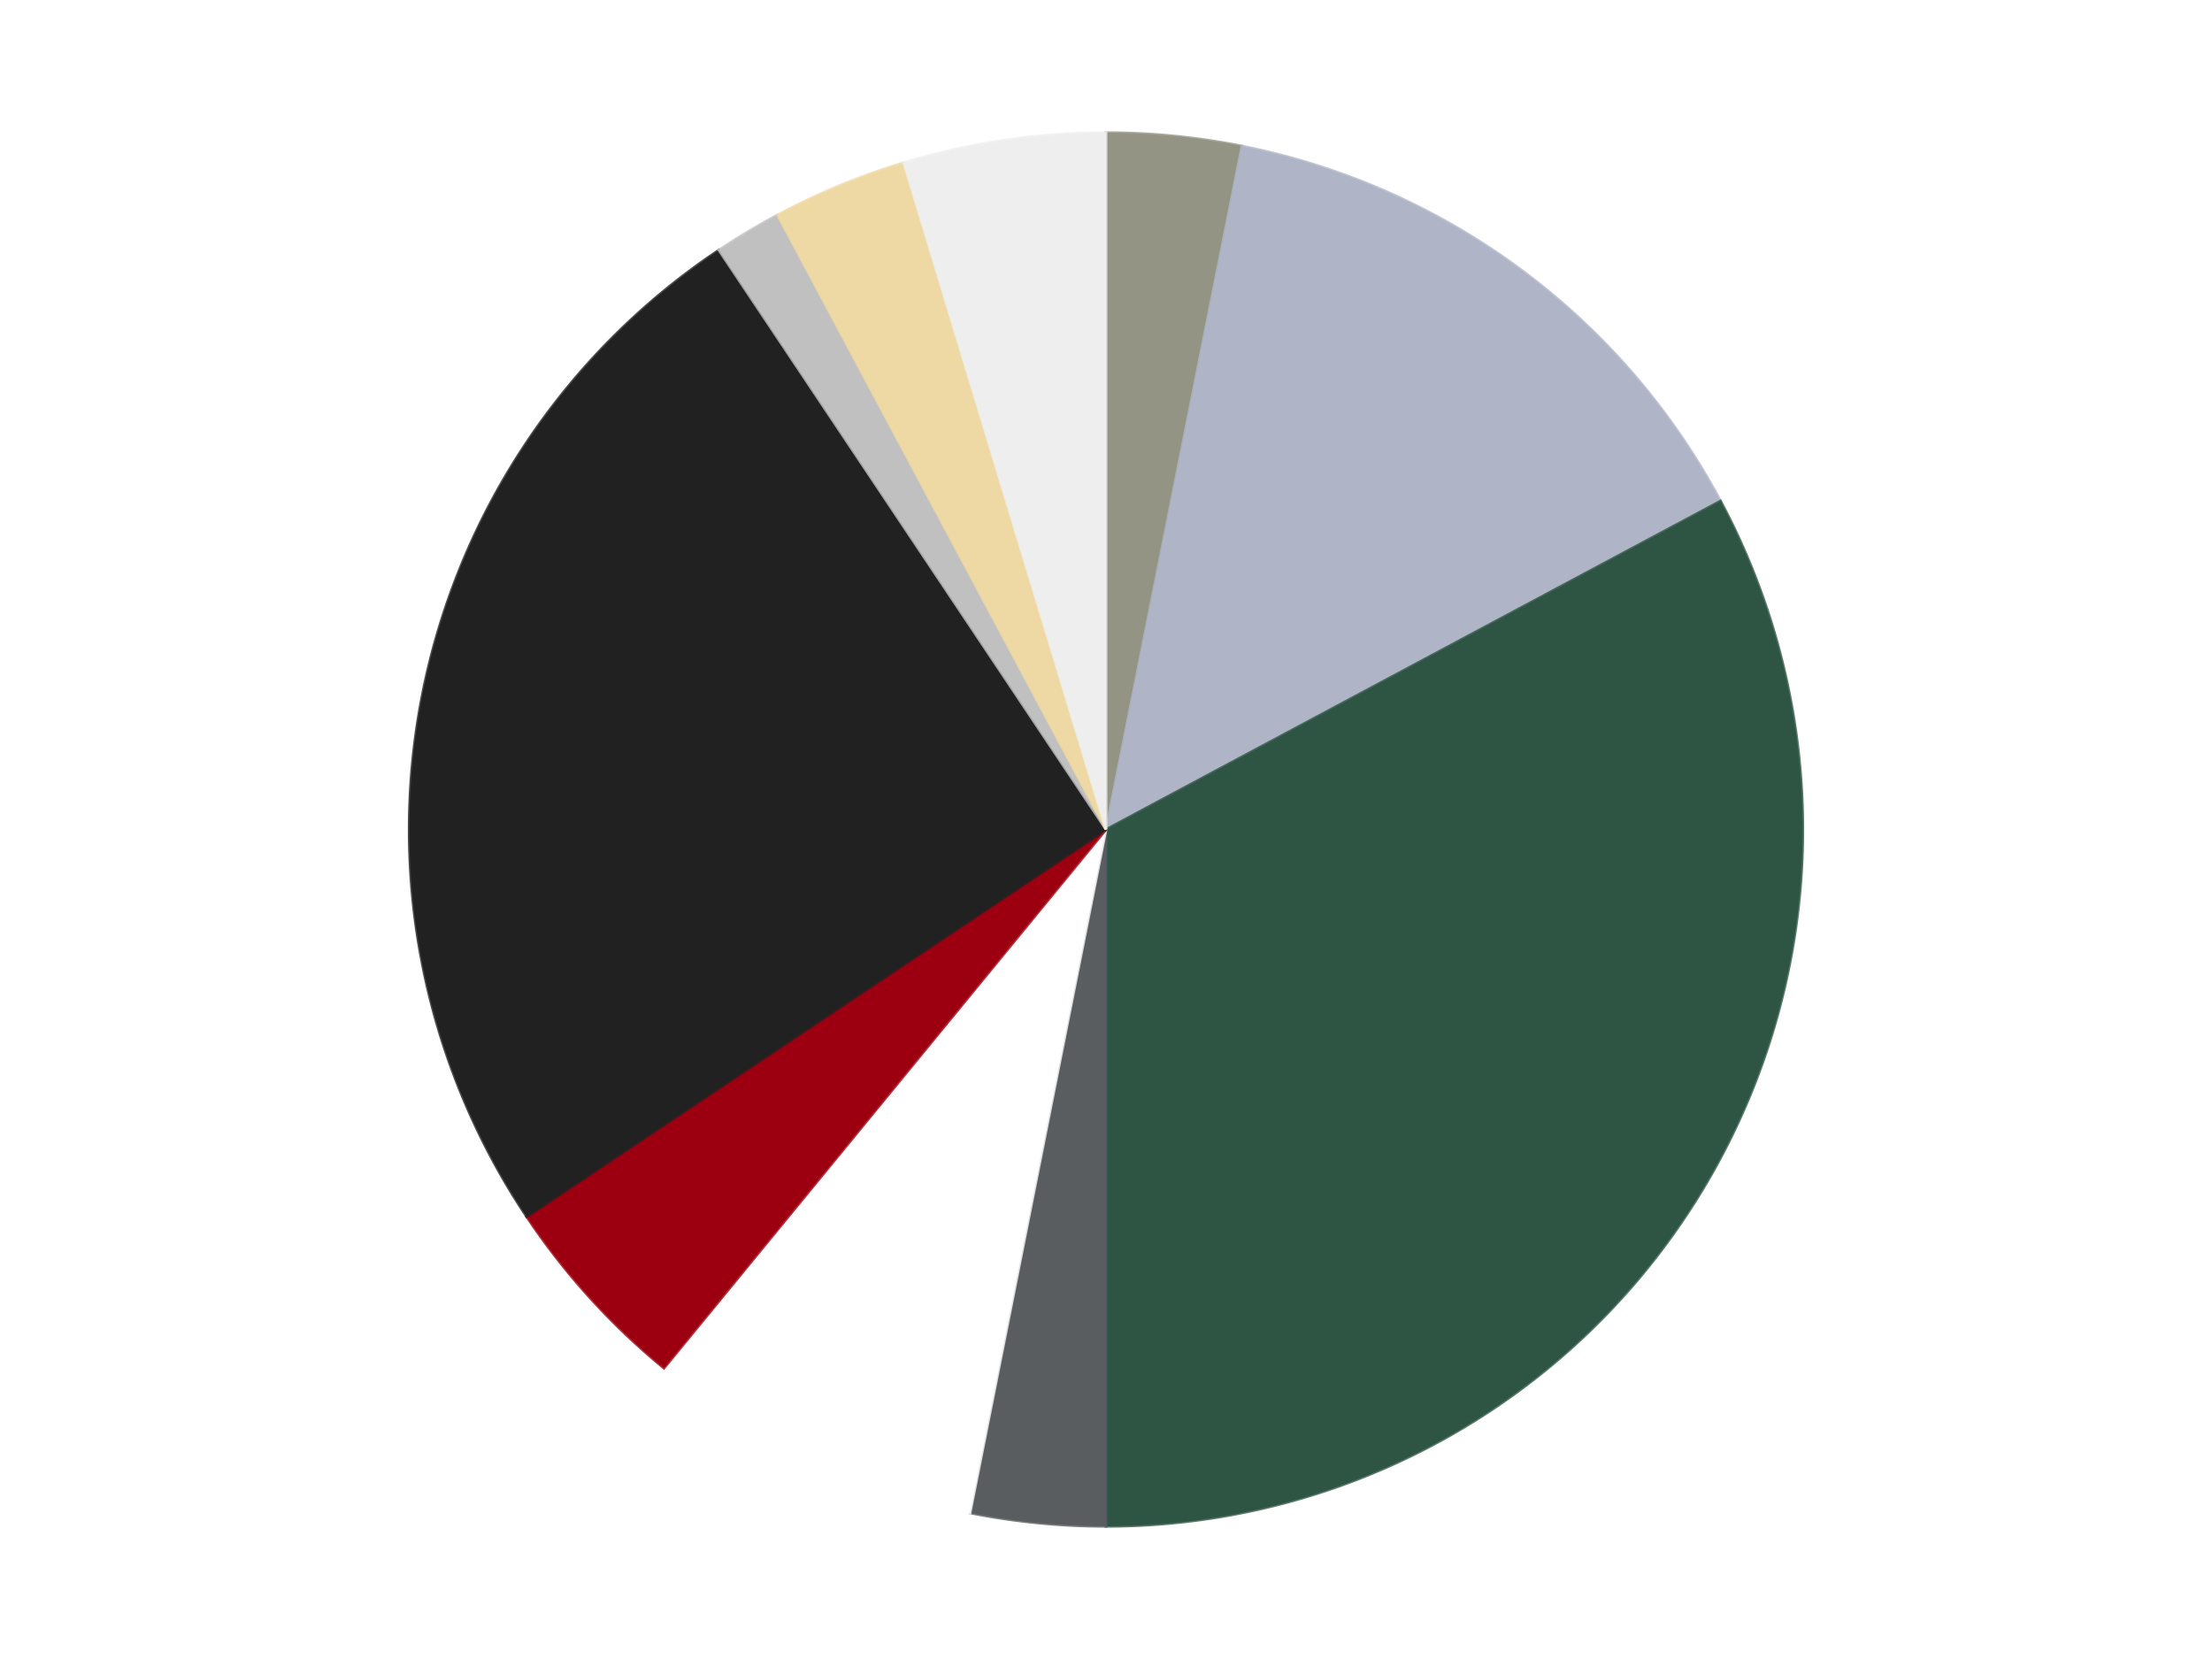
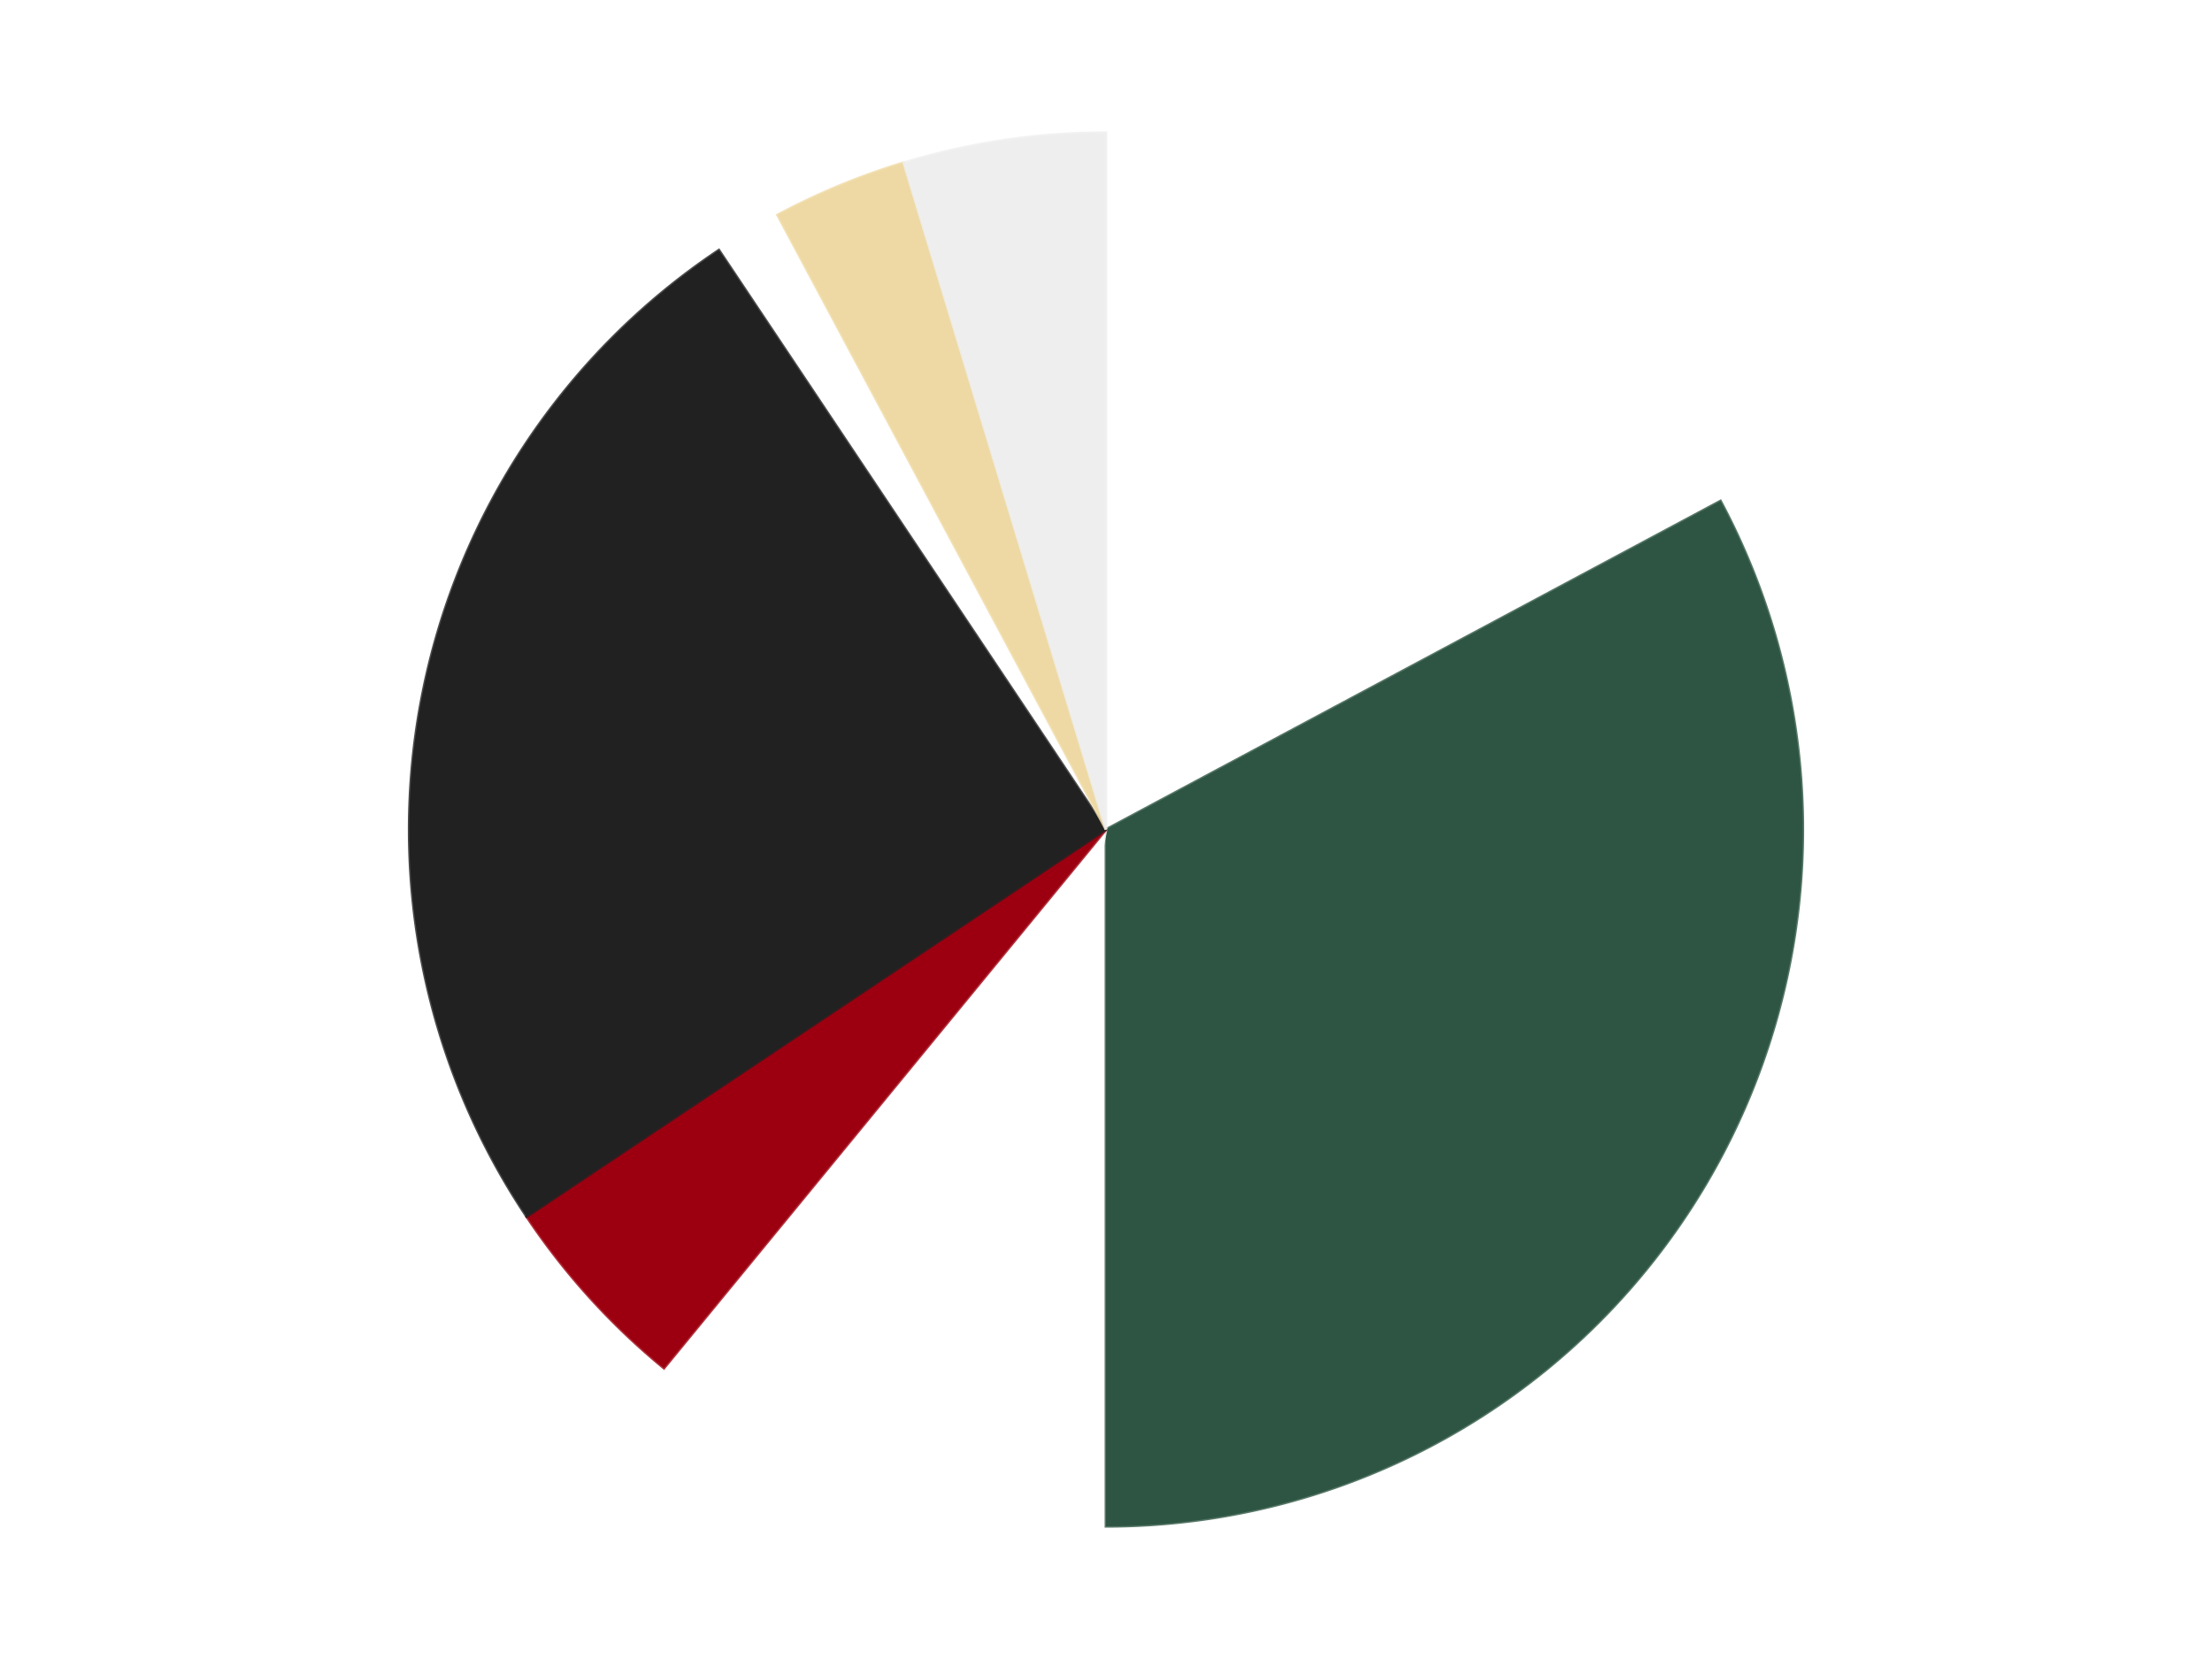
<svg xmlns="http://www.w3.org/2000/svg" xmlns:xlink="http://www.w3.org/1999/xlink" id="chart-6bd26422-40e0-451f-94d2-d32a86e45ea2" class="pygal-chart" viewBox="0 0 800 600">
  <defs>
    <style type="text/css">#chart-6bd26422-40e0-451f-94d2-d32a86e45ea2{-webkit-user-select:none;-webkit-font-smoothing:antialiased;font-family:Consolas,"Liberation Mono",Menlo,Courier,monospace}#chart-6bd26422-40e0-451f-94d2-d32a86e45ea2 .title{font-family:Consolas,"Liberation Mono",Menlo,Courier,monospace;font-size:16px}#chart-6bd26422-40e0-451f-94d2-d32a86e45ea2 .legends .legend text{font-family:Consolas,"Liberation Mono",Menlo,Courier,monospace;font-size:14px}#chart-6bd26422-40e0-451f-94d2-d32a86e45ea2 .axis text{font-family:Consolas,"Liberation Mono",Menlo,Courier,monospace;font-size:10px}#chart-6bd26422-40e0-451f-94d2-d32a86e45ea2 .axis text.major{font-family:Consolas,"Liberation Mono",Menlo,Courier,monospace;font-size:10px}#chart-6bd26422-40e0-451f-94d2-d32a86e45ea2 .text-overlay text.value{font-family:Consolas,"Liberation Mono",Menlo,Courier,monospace;font-size:16px}#chart-6bd26422-40e0-451f-94d2-d32a86e45ea2 .text-overlay text.label{font-family:Consolas,"Liberation Mono",Menlo,Courier,monospace;font-size:10px}#chart-6bd26422-40e0-451f-94d2-d32a86e45ea2 .tooltip{font-family:Consolas,"Liberation Mono",Menlo,Courier,monospace;font-size:14px}#chart-6bd26422-40e0-451f-94d2-d32a86e45ea2 text.no_data{font-family:Consolas,"Liberation Mono",Menlo,Courier,monospace;font-size:64px}
#chart-6bd26422-40e0-451f-94d2-d32a86e45ea2{background-color:transparent}#chart-6bd26422-40e0-451f-94d2-d32a86e45ea2 path,#chart-6bd26422-40e0-451f-94d2-d32a86e45ea2 line,#chart-6bd26422-40e0-451f-94d2-d32a86e45ea2 rect,#chart-6bd26422-40e0-451f-94d2-d32a86e45ea2 circle{-webkit-transition:150ms;-moz-transition:150ms;transition:150ms}#chart-6bd26422-40e0-451f-94d2-d32a86e45ea2 .graph &gt; .background{fill:transparent}#chart-6bd26422-40e0-451f-94d2-d32a86e45ea2 .plot &gt; .background{fill:transparent}#chart-6bd26422-40e0-451f-94d2-d32a86e45ea2 .graph{fill:rgba(0,0,0,.87)}#chart-6bd26422-40e0-451f-94d2-d32a86e45ea2 text.no_data{fill:rgba(0,0,0,1)}#chart-6bd26422-40e0-451f-94d2-d32a86e45ea2 .title{fill:rgba(0,0,0,1)}#chart-6bd26422-40e0-451f-94d2-d32a86e45ea2 .legends .legend text{fill:rgba(0,0,0,.87)}#chart-6bd26422-40e0-451f-94d2-d32a86e45ea2 .legends .legend:hover text{fill:rgba(0,0,0,1)}#chart-6bd26422-40e0-451f-94d2-d32a86e45ea2 .axis .line{stroke:rgba(0,0,0,1)}#chart-6bd26422-40e0-451f-94d2-d32a86e45ea2 .axis .guide.line{stroke:rgba(0,0,0,.54)}#chart-6bd26422-40e0-451f-94d2-d32a86e45ea2 .axis .major.line{stroke:rgba(0,0,0,.87)}#chart-6bd26422-40e0-451f-94d2-d32a86e45ea2 .axis text.major{fill:rgba(0,0,0,1)}#chart-6bd26422-40e0-451f-94d2-d32a86e45ea2 .axis.y .guides:hover .guide.line,#chart-6bd26422-40e0-451f-94d2-d32a86e45ea2 .line-graph .axis.x .guides:hover .guide.line,#chart-6bd26422-40e0-451f-94d2-d32a86e45ea2 .stackedline-graph .axis.x .guides:hover .guide.line,#chart-6bd26422-40e0-451f-94d2-d32a86e45ea2 .xy-graph .axis.x .guides:hover .guide.line{stroke:rgba(0,0,0,1)}#chart-6bd26422-40e0-451f-94d2-d32a86e45ea2 .axis .guides:hover text{fill:rgba(0,0,0,1)}#chart-6bd26422-40e0-451f-94d2-d32a86e45ea2 .reactive{fill-opacity:1.0;stroke-opacity:.8;stroke-width:1}#chart-6bd26422-40e0-451f-94d2-d32a86e45ea2 .ci{stroke:rgba(0,0,0,.87)}#chart-6bd26422-40e0-451f-94d2-d32a86e45ea2 .reactive.active,#chart-6bd26422-40e0-451f-94d2-d32a86e45ea2 .active .reactive{fill-opacity:0.6;stroke-opacity:.9;stroke-width:4}#chart-6bd26422-40e0-451f-94d2-d32a86e45ea2 .ci .reactive.active{stroke-width:1.5}#chart-6bd26422-40e0-451f-94d2-d32a86e45ea2 .series text{fill:rgba(0,0,0,1)}#chart-6bd26422-40e0-451f-94d2-d32a86e45ea2 .tooltip rect{fill:transparent;stroke:rgba(0,0,0,1);-webkit-transition:opacity 150ms;-moz-transition:opacity 150ms;transition:opacity 150ms}#chart-6bd26422-40e0-451f-94d2-d32a86e45ea2 .tooltip .label{fill:rgba(0,0,0,.87)}#chart-6bd26422-40e0-451f-94d2-d32a86e45ea2 .tooltip .label{fill:rgba(0,0,0,.87)}#chart-6bd26422-40e0-451f-94d2-d32a86e45ea2 .tooltip .legend{font-size:.8em;fill:rgba(0,0,0,.54)}#chart-6bd26422-40e0-451f-94d2-d32a86e45ea2 .tooltip .x_label{font-size:.6em;fill:rgba(0,0,0,1)}#chart-6bd26422-40e0-451f-94d2-d32a86e45ea2 .tooltip .xlink{font-size:.5em;text-decoration:underline}#chart-6bd26422-40e0-451f-94d2-d32a86e45ea2 .tooltip .value{font-size:1.5em}#chart-6bd26422-40e0-451f-94d2-d32a86e45ea2 .bound{font-size:.5em}#chart-6bd26422-40e0-451f-94d2-d32a86e45ea2 .max-value{font-size:.75em;fill:rgba(0,0,0,.54)}#chart-6bd26422-40e0-451f-94d2-d32a86e45ea2 .map-element{fill:transparent;stroke:rgba(0,0,0,.54) !important}#chart-6bd26422-40e0-451f-94d2-d32a86e45ea2 .map-element .reactive{fill-opacity:inherit;stroke-opacity:inherit}#chart-6bd26422-40e0-451f-94d2-d32a86e45ea2 .color-0,#chart-6bd26422-40e0-451f-94d2-d32a86e45ea2 .color-0 a:visited{stroke:#F44336;fill:#F44336}#chart-6bd26422-40e0-451f-94d2-d32a86e45ea2 .color-1,#chart-6bd26422-40e0-451f-94d2-d32a86e45ea2 .color-1 a:visited{stroke:#3F51B5;fill:#3F51B5}#chart-6bd26422-40e0-451f-94d2-d32a86e45ea2 .color-2,#chart-6bd26422-40e0-451f-94d2-d32a86e45ea2 .color-2 a:visited{stroke:#009688;fill:#009688}#chart-6bd26422-40e0-451f-94d2-d32a86e45ea2 .color-3,#chart-6bd26422-40e0-451f-94d2-d32a86e45ea2 .color-3 a:visited{stroke:#FFC107;fill:#FFC107}#chart-6bd26422-40e0-451f-94d2-d32a86e45ea2 .color-4,#chart-6bd26422-40e0-451f-94d2-d32a86e45ea2 .color-4 a:visited{stroke:#FF5722;fill:#FF5722}#chart-6bd26422-40e0-451f-94d2-d32a86e45ea2 .color-5,#chart-6bd26422-40e0-451f-94d2-d32a86e45ea2 .color-5 a:visited{stroke:#9C27B0;fill:#9C27B0}#chart-6bd26422-40e0-451f-94d2-d32a86e45ea2 .color-6,#chart-6bd26422-40e0-451f-94d2-d32a86e45ea2 .color-6 a:visited{stroke:#03A9F4;fill:#03A9F4}#chart-6bd26422-40e0-451f-94d2-d32a86e45ea2 .color-7,#chart-6bd26422-40e0-451f-94d2-d32a86e45ea2 .color-7 a:visited{stroke:#8BC34A;fill:#8BC34A}#chart-6bd26422-40e0-451f-94d2-d32a86e45ea2 .color-8,#chart-6bd26422-40e0-451f-94d2-d32a86e45ea2 .color-8 a:visited{stroke:#FF9800;fill:#FF9800}#chart-6bd26422-40e0-451f-94d2-d32a86e45ea2 .color-9,#chart-6bd26422-40e0-451f-94d2-d32a86e45ea2 .color-9 a:visited{stroke:#E91E63;fill:#E91E63}#chart-6bd26422-40e0-451f-94d2-d32a86e45ea2 .text-overlay .color-0 text{fill:black}#chart-6bd26422-40e0-451f-94d2-d32a86e45ea2 .text-overlay .color-1 text{fill:black}#chart-6bd26422-40e0-451f-94d2-d32a86e45ea2 .text-overlay .color-2 text{fill:black}#chart-6bd26422-40e0-451f-94d2-d32a86e45ea2 .text-overlay .color-3 text{fill:black}#chart-6bd26422-40e0-451f-94d2-d32a86e45ea2 .text-overlay .color-4 text{fill:black}#chart-6bd26422-40e0-451f-94d2-d32a86e45ea2 .text-overlay .color-5 text{fill:black}#chart-6bd26422-40e0-451f-94d2-d32a86e45ea2 .text-overlay .color-6 text{fill:black}#chart-6bd26422-40e0-451f-94d2-d32a86e45ea2 .text-overlay .color-7 text{fill:black}#chart-6bd26422-40e0-451f-94d2-d32a86e45ea2 .text-overlay .color-8 text{fill:black}#chart-6bd26422-40e0-451f-94d2-d32a86e45ea2 .text-overlay .color-9 text{fill:black}
#chart-6bd26422-40e0-451f-94d2-d32a86e45ea2 text.no_data{text-anchor:middle}#chart-6bd26422-40e0-451f-94d2-d32a86e45ea2 .guide.line{fill:none}#chart-6bd26422-40e0-451f-94d2-d32a86e45ea2 .centered{text-anchor:middle}#chart-6bd26422-40e0-451f-94d2-d32a86e45ea2 .title{text-anchor:middle}#chart-6bd26422-40e0-451f-94d2-d32a86e45ea2 .legends .legend text{fill-opacity:1}#chart-6bd26422-40e0-451f-94d2-d32a86e45ea2 .axis.x text{text-anchor:middle}#chart-6bd26422-40e0-451f-94d2-d32a86e45ea2 .axis.x:not(.web) text[transform]{text-anchor:start}#chart-6bd26422-40e0-451f-94d2-d32a86e45ea2 .axis.x:not(.web) text[transform].backwards{text-anchor:end}#chart-6bd26422-40e0-451f-94d2-d32a86e45ea2 .axis.y text{text-anchor:end}#chart-6bd26422-40e0-451f-94d2-d32a86e45ea2 .axis.y text[transform].backwards{text-anchor:start}#chart-6bd26422-40e0-451f-94d2-d32a86e45ea2 .axis.y2 text{text-anchor:start}#chart-6bd26422-40e0-451f-94d2-d32a86e45ea2 .axis.y2 text[transform].backwards{text-anchor:end}#chart-6bd26422-40e0-451f-94d2-d32a86e45ea2 .axis .guide.line{stroke-dasharray:4,4;stroke:black}#chart-6bd26422-40e0-451f-94d2-d32a86e45ea2 .axis .major.guide.line{stroke-dasharray:6,6;stroke:black}#chart-6bd26422-40e0-451f-94d2-d32a86e45ea2 .horizontal .axis.y .guide.line,#chart-6bd26422-40e0-451f-94d2-d32a86e45ea2 .horizontal .axis.y2 .guide.line,#chart-6bd26422-40e0-451f-94d2-d32a86e45ea2 .vertical .axis.x .guide.line{opacity:0}#chart-6bd26422-40e0-451f-94d2-d32a86e45ea2 .horizontal .axis.always_show .guide.line,#chart-6bd26422-40e0-451f-94d2-d32a86e45ea2 .vertical .axis.always_show .guide.line{opacity:1 !important}#chart-6bd26422-40e0-451f-94d2-d32a86e45ea2 .axis.y .guides:hover .guide.line,#chart-6bd26422-40e0-451f-94d2-d32a86e45ea2 .axis.y2 .guides:hover .guide.line,#chart-6bd26422-40e0-451f-94d2-d32a86e45ea2 .axis.x .guides:hover .guide.line{opacity:1}#chart-6bd26422-40e0-451f-94d2-d32a86e45ea2 .axis .guides:hover text{opacity:1}#chart-6bd26422-40e0-451f-94d2-d32a86e45ea2 .nofill{fill:none}#chart-6bd26422-40e0-451f-94d2-d32a86e45ea2 .subtle-fill{fill-opacity:.2}#chart-6bd26422-40e0-451f-94d2-d32a86e45ea2 .dot{stroke-width:1px;fill-opacity:1;stroke-opacity:1}#chart-6bd26422-40e0-451f-94d2-d32a86e45ea2 .dot.active{stroke-width:5px}#chart-6bd26422-40e0-451f-94d2-d32a86e45ea2 .dot.negative{fill:transparent}#chart-6bd26422-40e0-451f-94d2-d32a86e45ea2 text,#chart-6bd26422-40e0-451f-94d2-d32a86e45ea2 tspan{stroke:none !important}#chart-6bd26422-40e0-451f-94d2-d32a86e45ea2 .series text.active{opacity:1}#chart-6bd26422-40e0-451f-94d2-d32a86e45ea2 .tooltip rect{fill-opacity:.95;stroke-width:.5}#chart-6bd26422-40e0-451f-94d2-d32a86e45ea2 .tooltip text{fill-opacity:1}#chart-6bd26422-40e0-451f-94d2-d32a86e45ea2 .showable{visibility:hidden}#chart-6bd26422-40e0-451f-94d2-d32a86e45ea2 .showable.shown{visibility:visible}#chart-6bd26422-40e0-451f-94d2-d32a86e45ea2 .gauge-background{fill:rgba(229,229,229,1);stroke:none}#chart-6bd26422-40e0-451f-94d2-d32a86e45ea2 .bg-lines{stroke:transparent;stroke-width:2px}</style>
    <script type="text/javascript">window.pygal = window.pygal || {};window.pygal.config = window.pygal.config || {};window.pygal.config['6bd26422-40e0-451f-94d2-d32a86e45ea2'] = {"allow_interruptions": false, "box_mode": "extremes", "classes": ["pygal-chart"], "css": ["file://style.css", "file://graph.css"], "defs": [], "disable_xml_declaration": false, "dots_size": 2.5, "dynamic_print_values": false, "explicit_size": false, "fill": false, "force_uri_protocol": "https", "formatter": null, "half_pie": false, "height": 600, "include_x_axis": false, "inner_radius": 0, "interpolate": null, "interpolation_parameters": {}, "interpolation_precision": 250, "inverse_y_axis": false, "js": ["//kozea.github.io/pygal.js/2.0.x/pygal-tooltips.min.js"], "legend_at_bottom": false, "legend_at_bottom_columns": null, "legend_box_size": 12, "logarithmic": false, "margin": 20, "margin_bottom": null, "margin_left": null, "margin_right": null, "margin_top": null, "max_scale": 16, "min_scale": 4, "missing_value_fill_truncation": "x", "no_data_text": "No data", "no_prefix": false, "order_min": null, "pretty_print": false, "print_labels": false, "print_values": false, "print_values_position": "center", "print_zeroes": true, "range": null, "rounded_bars": null, "secondary_range": null, "show_dots": true, "show_legend": false, "show_minor_x_labels": true, "show_minor_y_labels": true, "show_only_major_dots": false, "show_x_guides": false, "show_x_labels": true, "show_y_guides": true, "show_y_labels": true, "spacing": 10, "stack_from_top": false, "strict": false, "stroke": true, "stroke_style": null, "style": {"background": "transparent", "ci_colors": [], "colors": ["#F44336", "#3F51B5", "#009688", "#FFC107", "#FF5722", "#9C27B0", "#03A9F4", "#8BC34A", "#FF9800", "#E91E63", "#2196F3", "#4CAF50", "#FFEB3B", "#673AB7", "#00BCD4", "#CDDC39", "#9E9E9E", "#607D8B"], "dot_opacity": "1", "font_family": "Consolas, \"Liberation Mono\", Menlo, Courier, monospace", "foreground": "rgba(0, 0, 0, .87)", "foreground_strong": "rgba(0, 0, 0, 1)", "foreground_subtle": "rgba(0, 0, 0, .54)", "guide_stroke_color": "black", "guide_stroke_dasharray": "4,4", "label_font_family": "Consolas, \"Liberation Mono\", Menlo, Courier, monospace", "label_font_size": 10, "legend_font_family": "Consolas, \"Liberation Mono\", Menlo, Courier, monospace", "legend_font_size": 14, "major_guide_stroke_color": "black", "major_guide_stroke_dasharray": "6,6", "major_label_font_family": "Consolas, \"Liberation Mono\", Menlo, Courier, monospace", "major_label_font_size": 10, "no_data_font_family": "Consolas, \"Liberation Mono\", Menlo, Courier, monospace", "no_data_font_size": 64, "opacity": "1.0", "opacity_hover": "0.6", "plot_background": "transparent", "stroke_opacity": ".8", "stroke_opacity_hover": ".9", "stroke_width": "1", "stroke_width_hover": "4", "title_font_family": "Consolas, \"Liberation Mono\", Menlo, Courier, monospace", "title_font_size": 16, "tooltip_font_family": "Consolas, \"Liberation Mono\", Menlo, Courier, monospace", "tooltip_font_size": 14, "transition": "150ms", "value_background": "rgba(229, 229, 229, 1)", "value_colors": [], "value_font_family": "Consolas, \"Liberation Mono\", Menlo, Courier, monospace", "value_font_size": 16, "value_label_font_family": "Consolas, \"Liberation Mono\", Menlo, Courier, monospace", "value_label_font_size": 10}, "title": null, "tooltip_border_radius": 0, "tooltip_fancy_mode": true, "truncate_label": null, "truncate_legend": null, "width": 800, "x_label_rotation": 0, "x_labels": null, "x_labels_major": null, "x_labels_major_count": null, "x_labels_major_every": null, "x_title": null, "xrange": null, "y_label_rotation": 0, "y_labels": null, "y_labels_major": null, "y_labels_major_count": null, "y_labels_major_every": null, "y_title": null, "zero": 0, "legends": ["Trans-Black", "Light Bluish Gray", "Dark Green", "Dark Bluish Gray", "White", "Trans-Red", "Black", "Metallic Silver", "Tan", "Trans-Clear"]}</script>
    <script type="text/javascript" xlink:href="https://kozea.github.io/pygal.js/2.0.x/pygal-tooltips.min.js" />
  </defs>
  <title>Pygal</title>
  <g class="graph pie-graph vertical">
    <rect x="0" y="0" width="800" height="600" class="background" />
    <g transform="translate(20, 20)" class="plot">
-       <rect x="0" y="0" width="760" height="560" class="background" />
      <g class="series serie-0 color-0">
        <g class="slices">
          <g class="slice" style="fill: #939484; stroke: #939484">
-             <path d="M380 28 A252 252 0 0 1 429.163 32.842 L380 280 A0 0 0 0 0 380 280 z" class="slice reactive tooltip-trigger" />
            <desc class="value">2</desc>
            <desc class="x centered">392.35015968152464</desc>
            <desc class="y centered">154.6067244393032</desc>
          </g>
        </g>
      </g>
      <g class="series serie-1 color-1">
        <g class="slices">
          <g class="slice" style="fill: #AFB5C7; stroke: #AFB5C7">
-             <path d="M429.163 32.842 A252 252 0 0 1 602.244 161.208 L380 280 A0 0 0 0 0 380 280 z" class="slice reactive tooltip-trigger" />
            <desc class="value">9</desc>
            <desc class="x centered">455.0581123660466</desc>
            <desc class="y centered">178.79585103343874</desc>
          </g>
        </g>
      </g>
      <g class="series serie-2 color-2">
        <g class="slices">
          <g class="slice" style="fill: #2E5543; stroke: #2E5543">
            <path d="M602.244 161.208 A252 252 0 0 1 380 532 L380 280 A0 0 0 0 0 380 280 z" class="slice reactive tooltip-trigger" />
            <desc class="value">21</desc>
            <desc class="x centered">488.0738048600343</desc>
            <desc class="y centered">344.7769457683459</desc>
          </g>
        </g>
      </g>
      <g class="series serie-3 color-3">
        <g class="slices">
          <g class="slice" style="fill: #595D60; stroke: #595D60">
-             <path d="M380 532 A252 252 0 0 1 330.837 527.158 L380 280 A0 0 0 0 0 380 280 z" class="slice reactive tooltip-trigger" />
            <desc class="value">2</desc>
            <desc class="x centered">367.64984031847536</desc>
            <desc class="y centered">405.3932755606968</desc>
          </g>
        </g>
      </g>
      <g class="series serie-4 color-4">
        <g class="slices">
          <g class="slice" style="fill: #FFFFFF; stroke: #FFFFFF">
            <path d="M330.837 527.158 A252 252 0 0 1 220.133 474.799 L380 280 A0 0 0 0 0 380 280 z" class="slice reactive tooltip-trigger" />
            <desc class="value">5</desc>
            <desc class="x centered">326.12805822778444</desc>
            <desc class="y centered">393.90265093355384</desc>
          </g>
        </g>
      </g>
      <g class="series serie-5 color-5">
        <g class="slices">
          <g class="slice" style="fill: #9C0010; stroke: #9C0010">
            <path d="M220.133 474.799 A252 252 0 0 1 170.47 420.004 L380 280 A0 0 0 0 0 380 280 z" class="slice reactive tooltip-trigger" />
            <desc class="value">3</desc>
            <desc class="x centered">286.64015820527516</desc>
            <desc class="y centered">364.6164283107243</desc>
          </g>
        </g>
      </g>
      <g class="series serie-6 color-6">
        <g class="slices">
          <g class="slice" style="fill: #212121; stroke: #212121">
            <path d="M170.47 420.004 A252 252 0 0 1 239.996 70.47 L380 280 A0 0 0 0 0 380 280 z" class="slice reactive tooltip-trigger" />
            <desc class="value">16</desc>
            <desc class="x centered">256.421054669193</desc>
            <desc class="y centered">255.41861942596785</desc>
          </g>
        </g>
      </g>
      <g class="series serie-7 color-7">
        <g class="slices">
          <g class="slice" style="fill: #C0C0C0; stroke: #C0C0C0">
-             <path d="M239.996 70.47 A252 252 0 0 1 261.208 57.756 L380 280 A0 0 0 0 0 380 280 z" class="slice reactive tooltip-trigger" />
            <desc class="value">1</desc>
            <desc class="x centered">315.22305423165403</desc>
            <desc class="y centered">171.92619513996573</desc>
          </g>
        </g>
      </g>
      <g class="series serie-8 color-8">
        <g class="slices">
          <g class="slice" style="fill: #EED9A4; stroke: #EED9A4">
            <path d="M261.208 57.756 A252 252 0 0 1 306.848 38.851 L380 280 A0 0 0 0 0 380 280 z" class="slice reactive tooltip-trigger" />
            <desc class="value">2</desc>
            <desc class="x centered">331.7818875219986</desc>
            <desc class="y centered">163.59117890357788</desc>
          </g>
        </g>
      </g>
      <g class="series serie-9 color-9">
        <g class="slices">
          <g class="slice" style="fill: #EEEEEE; stroke: #EEEEEE">
            <path d="M306.848 38.851 A252 252 0 0 1 380 28 L380 280 A0 0 0 0 0 380 280 z" class="slice reactive tooltip-trigger" />
            <desc class="value">3</desc>
            <desc class="x centered">361.51196021862444</desc>
            <desc class="y centered">155.36375974443757</desc>
          </g>
        </g>
      </g>
    </g>
    <g class="titles" />
    <g transform="translate(20, 20)" class="plot overlay">
      <g class="series serie-0 color-0" />
      <g class="series serie-1 color-1" />
      <g class="series serie-2 color-2" />
      <g class="series serie-3 color-3" />
      <g class="series serie-4 color-4" />
      <g class="series serie-5 color-5" />
      <g class="series serie-6 color-6" />
      <g class="series serie-7 color-7" />
      <g class="series serie-8 color-8" />
      <g class="series serie-9 color-9" />
    </g>
    <g transform="translate(20, 20)" class="plot text-overlay">
      <g class="series serie-0 color-0" />
      <g class="series serie-1 color-1" />
      <g class="series serie-2 color-2" />
      <g class="series serie-3 color-3" />
      <g class="series serie-4 color-4" />
      <g class="series serie-5 color-5" />
      <g class="series serie-6 color-6" />
      <g class="series serie-7 color-7" />
      <g class="series serie-8 color-8" />
      <g class="series serie-9 color-9" />
    </g>
    <g transform="translate(20, 20)" class="plot tooltip-overlay">
      <g transform="translate(0 0)" style="opacity: 0" class="tooltip">
        <rect rx="0" ry="0" width="0" height="0" class="tooltip-box" />
        <g class="text" />
      </g>
    </g>
  </g>
</svg>